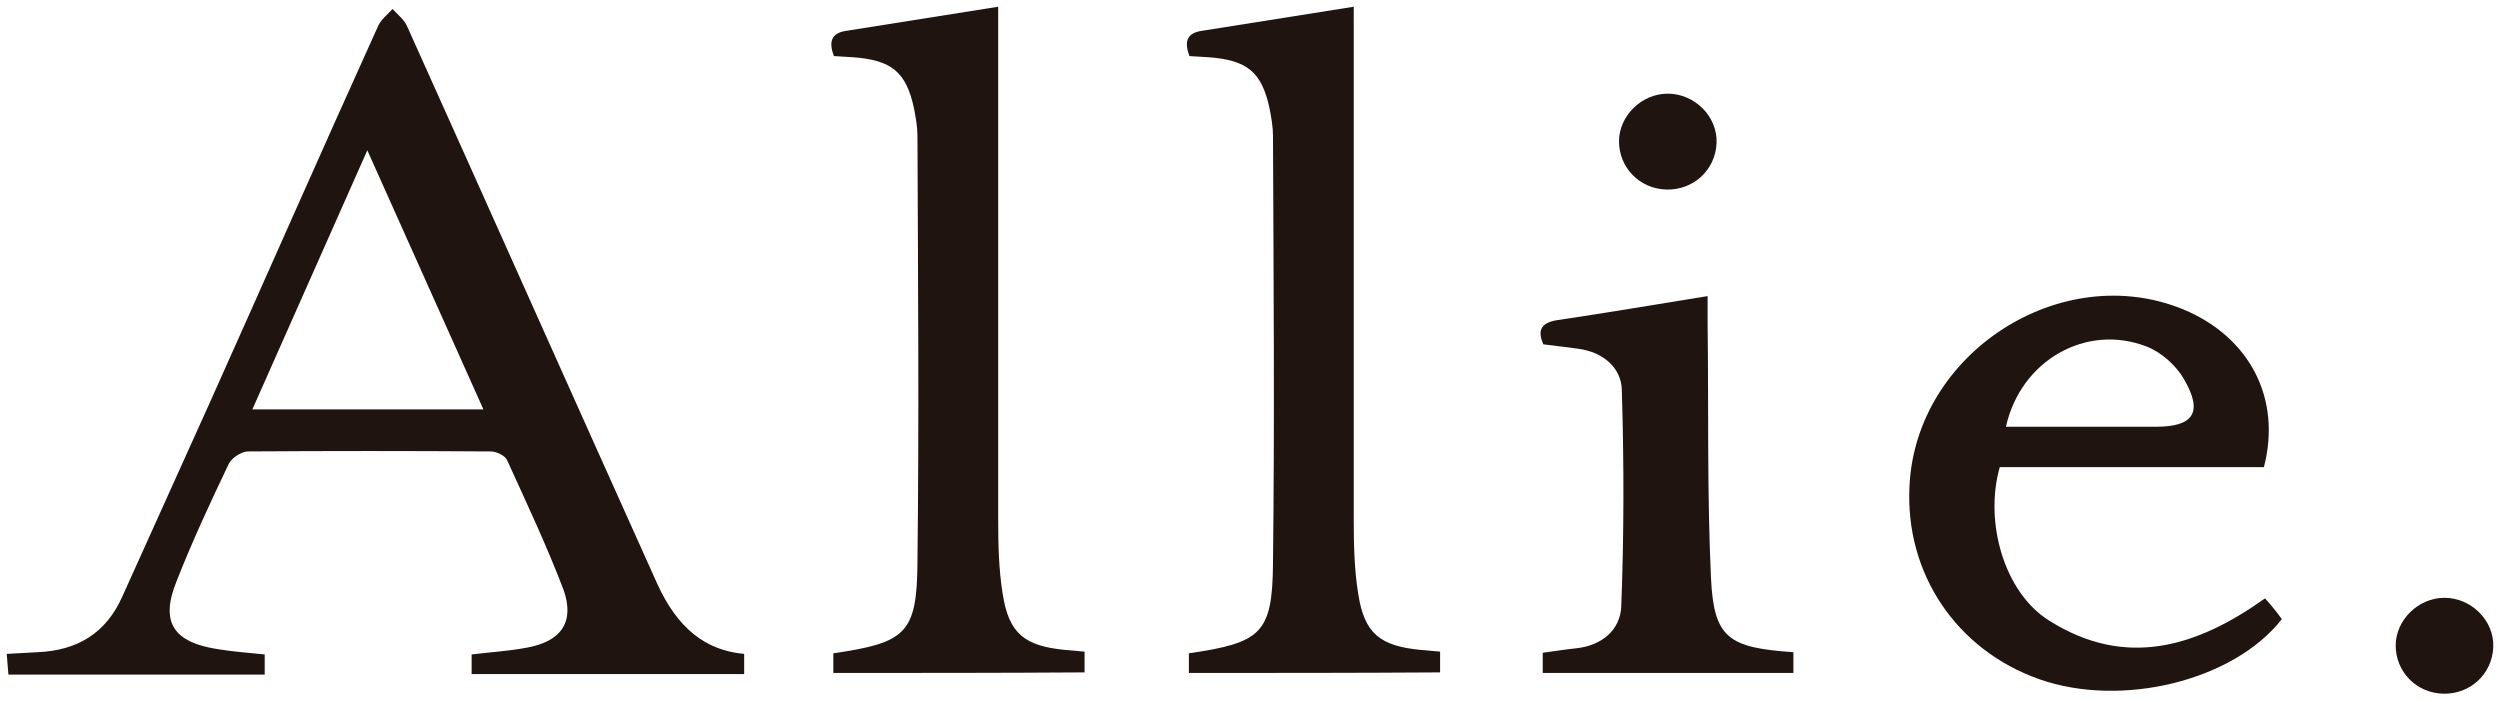
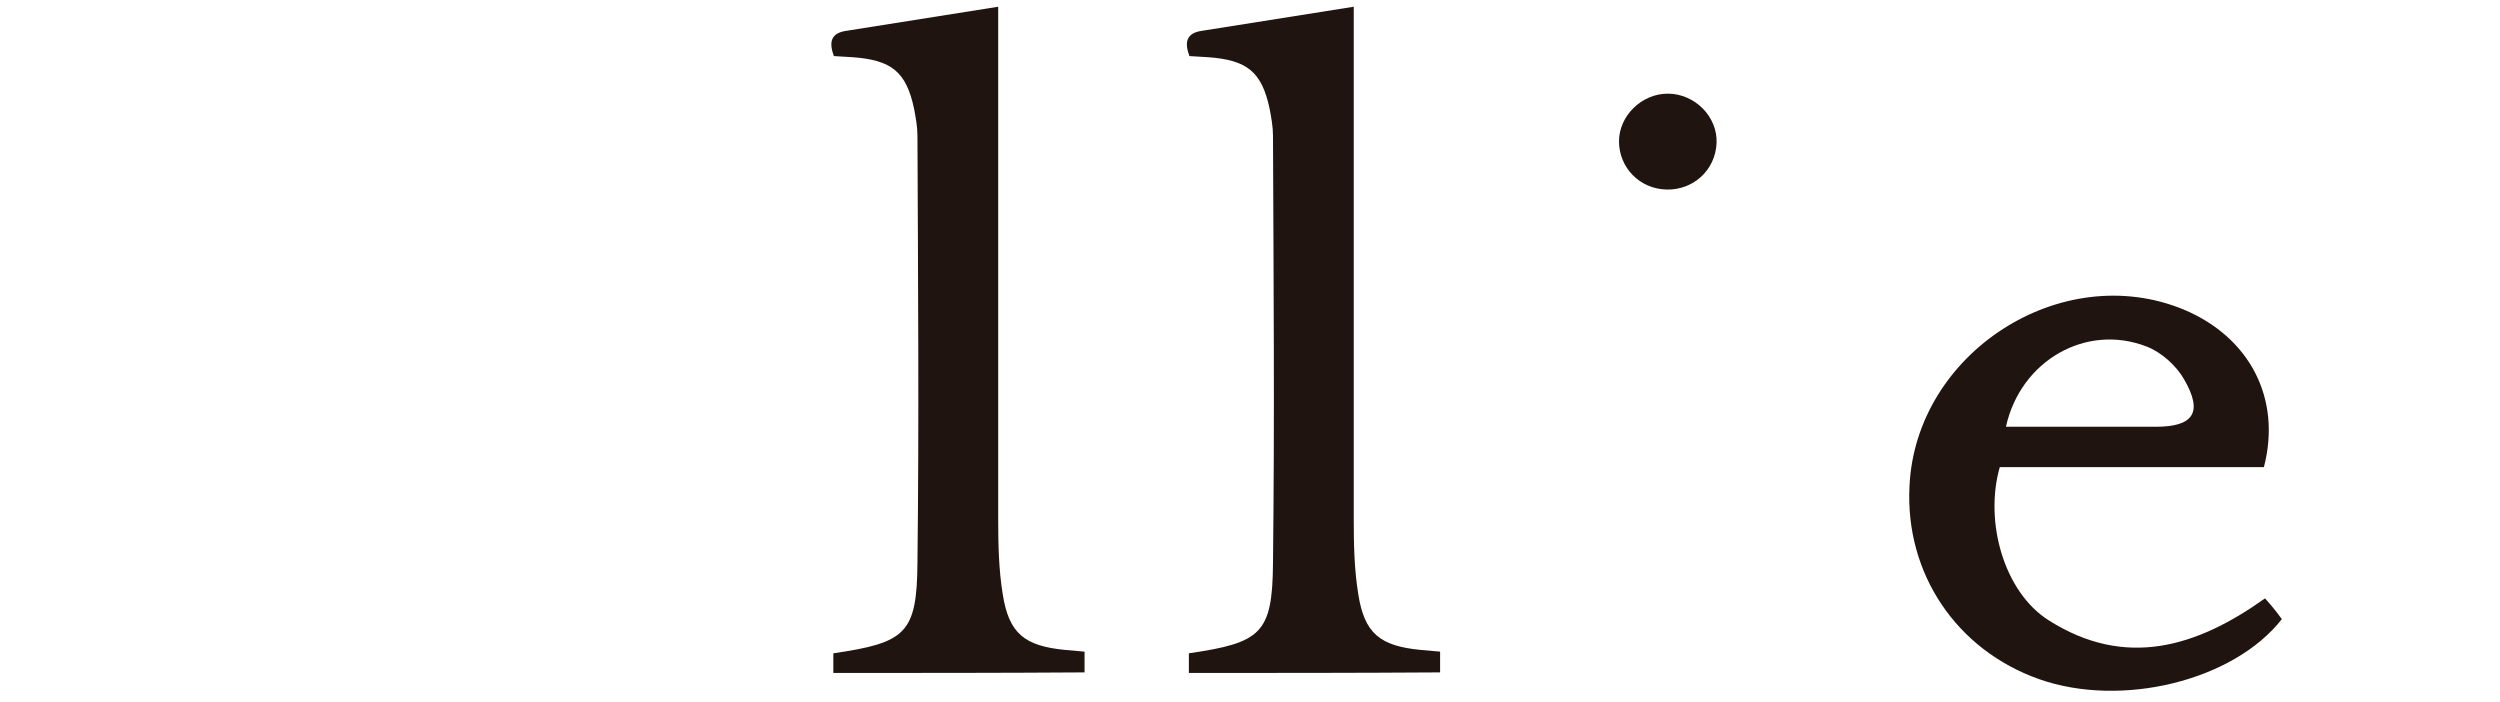
<svg xmlns="http://www.w3.org/2000/svg" version="1.1" id="Capa_1" x="0px" y="0px" viewBox="0 0 445.8 125.2" style="enable-background:new 0 0 445.8 125.2;" xml:space="preserve">
  <style type="text/css">
	.st0{fill:#1F140F;}
	.st1{fill:none;}
</style>
  <g>
    <g>
      <path class="st0" d="M148.6,120c0-1.3,0-2.4,0-3.5c12.9-1.9,14.9-3.5,15-16.1c0.3-25.4,0.1-50.8,0-76.2c0-1.6-0.3-3.2-0.6-4.8    c-1.4-6.6-4-8.7-11-9.2c-1.1-0.1-2.2-0.1-3.3-0.2c-0.9-2.4-0.6-4.1,2.2-4.5c8.8-1.4,17.6-2.8,27.1-4.3c0,1.8,0,3.3,0,4.9    c0,28.9,0,57.7,0,86.6c0,4.4,0.1,8.9,0.8,13.2c1.1,7.1,3.9,9.3,11.2,10c1.1,0.1,2.1,0.2,3.4,0.3c0,1.3,0,2.4,0,3.7    C178.4,120,163.6,120,148.6,120z" />
      <path class="st0" d="M403.7,83.3c-15.9,0-31.6,0-47.1,0c-2.8,9.8,0.8,22.3,8.7,27.3c13.7,8.7,26.4,4.8,38.6-3.9    c0.8,0.9,1.5,1.7,2.1,2.5c0.3,0.4,0.6,0.8,0.9,1.2c-8.6,11-28.6,15.9-43.3,10.7c-14.7-5.2-23.9-18.8-23.1-34.4    c1.1-23.8,27.1-40.5,48.9-31.5C401.1,60.1,406.9,71,403.7,83.3z M357.7,76.1c9.1,0,17.9,0,26.7,0c6.7,0,8.5-2.5,5.1-8.4    c-1.4-2.5-4.1-4.9-6.7-5.9C372,57.6,360.3,64.3,357.7,76.1z" />
      <path class="st0" d="M212,120c0-1.3,0-2.4,0-3.5c12.9-1.9,14.9-3.5,15-16.1c0.3-25.4,0.1-50.8,0-76.2c0-1.6-0.3-3.2-0.6-4.8    c-1.4-6.6-4-8.7-11-9.2c-1.1-0.1-2.2-0.1-3.3-0.2c-0.9-2.4-0.6-4.1,2.2-4.5c8.8-1.4,17.6-2.8,27.1-4.3c0,1.8,0,3.3,0,4.9    c0,28.9,0,57.7,0,86.6c0,4.4,0.1,8.9,0.8,13.2c1.1,7.1,3.9,9.3,11.2,10c1.1,0.1,2.1,0.2,3.4,0.3c0,1.3,0,2.4,0,3.7    C241.8,120,227,120,212,120z" />
-       <path class="st0" d="M275.1,116.4c2.2-0.3,4.1-0.6,6-0.8c4.6-0.5,7.8-3.3,8-7.4c0.5-12.9,0.5-25.8,0.1-38.7    c-0.1-3.9-3.3-6.7-7.7-7.3c-2-0.3-4.1-0.5-6.3-0.8c-1-2.3-0.6-3.8,2.4-4.3c8.8-1.3,17.6-2.8,26.9-4.3c0,1.8,0,3.3,0,4.9    c0.2,15.1-0.1,30.2,0.6,45.3c0.5,10.8,3.1,12.5,14.7,13.3c0,1.2,0,2.4,0,3.7c-14.9,0-29.7,0-44.7,0    C275.1,118.7,275.1,117.5,275.1,116.4z" />
      <path class="st0" d="M297.2,33.8c-4.8-0.1-8.5-3.9-8.5-8.6c0-4.5,4-8.5,8.7-8.5c4.8,0,8.9,4.1,8.7,8.8    C305.9,30.3,302,33.9,297.2,33.8z" />
-       <path class="st0" d="M435.7,123.7c-4.8-0.1-8.5-3.9-8.5-8.6c0-4.5,4-8.5,8.7-8.5c4.8,0,8.9,4.1,8.7,8.8    C444.4,120.2,440.5,123.8,435.7,123.7z" />
-       <path class="st0" d="M93.9,115.5c-3.2,0.6-6.5,0.8-9.8,1.2c0,1.2,0,2.3,0,3.5c16.2,0,32.4,0,48.6,0v-3.6    c-6.9-0.6-11.9-4.6-15.5-12.5C102.3,71,87.5,37.8,72.6,4.7c-0.5-1.2-1.7-2.1-2.6-3.1c-0.9,1-2.1,1.9-2.6,3.1    C57.3,27,47.5,49.3,37.5,71.6C32.3,83.2,27,94.8,21.8,106.4c-2.9,6.5-8,9.6-15.1,9.9c-1.7,0.1-3.5,0.2-5.5,0.3    c0.1,1.4,0.2,2.5,0.3,3.7c15.4,0,30.5,0,45.7,0c0-1.4,0-2.6,0-3.6c-3-0.3-5.6-0.5-8.1-0.9c-8.2-1.2-10.6-4.8-7.6-12.2    c2.8-7.1,6-14,9.3-20.9c0.5-1,2.1-2.1,3.3-2.2c14.5-0.1,28.9-0.1,43.4,0c1,0,2.5,0.7,2.9,1.5c3.5,7.7,7.1,15.3,10.1,23.2    C102.5,110.9,100.1,114.4,93.9,115.5z M45,73c6.8-15.3,13.5-30.4,20.5-46.2c7,15.6,13.7,30.6,20.7,46.2C72.2,73,58.9,73,45,73z" />
    </g>
  </g>
  <rect x="-22.1" y="-19.7" class="st1" width="490" height="244" />
</svg>